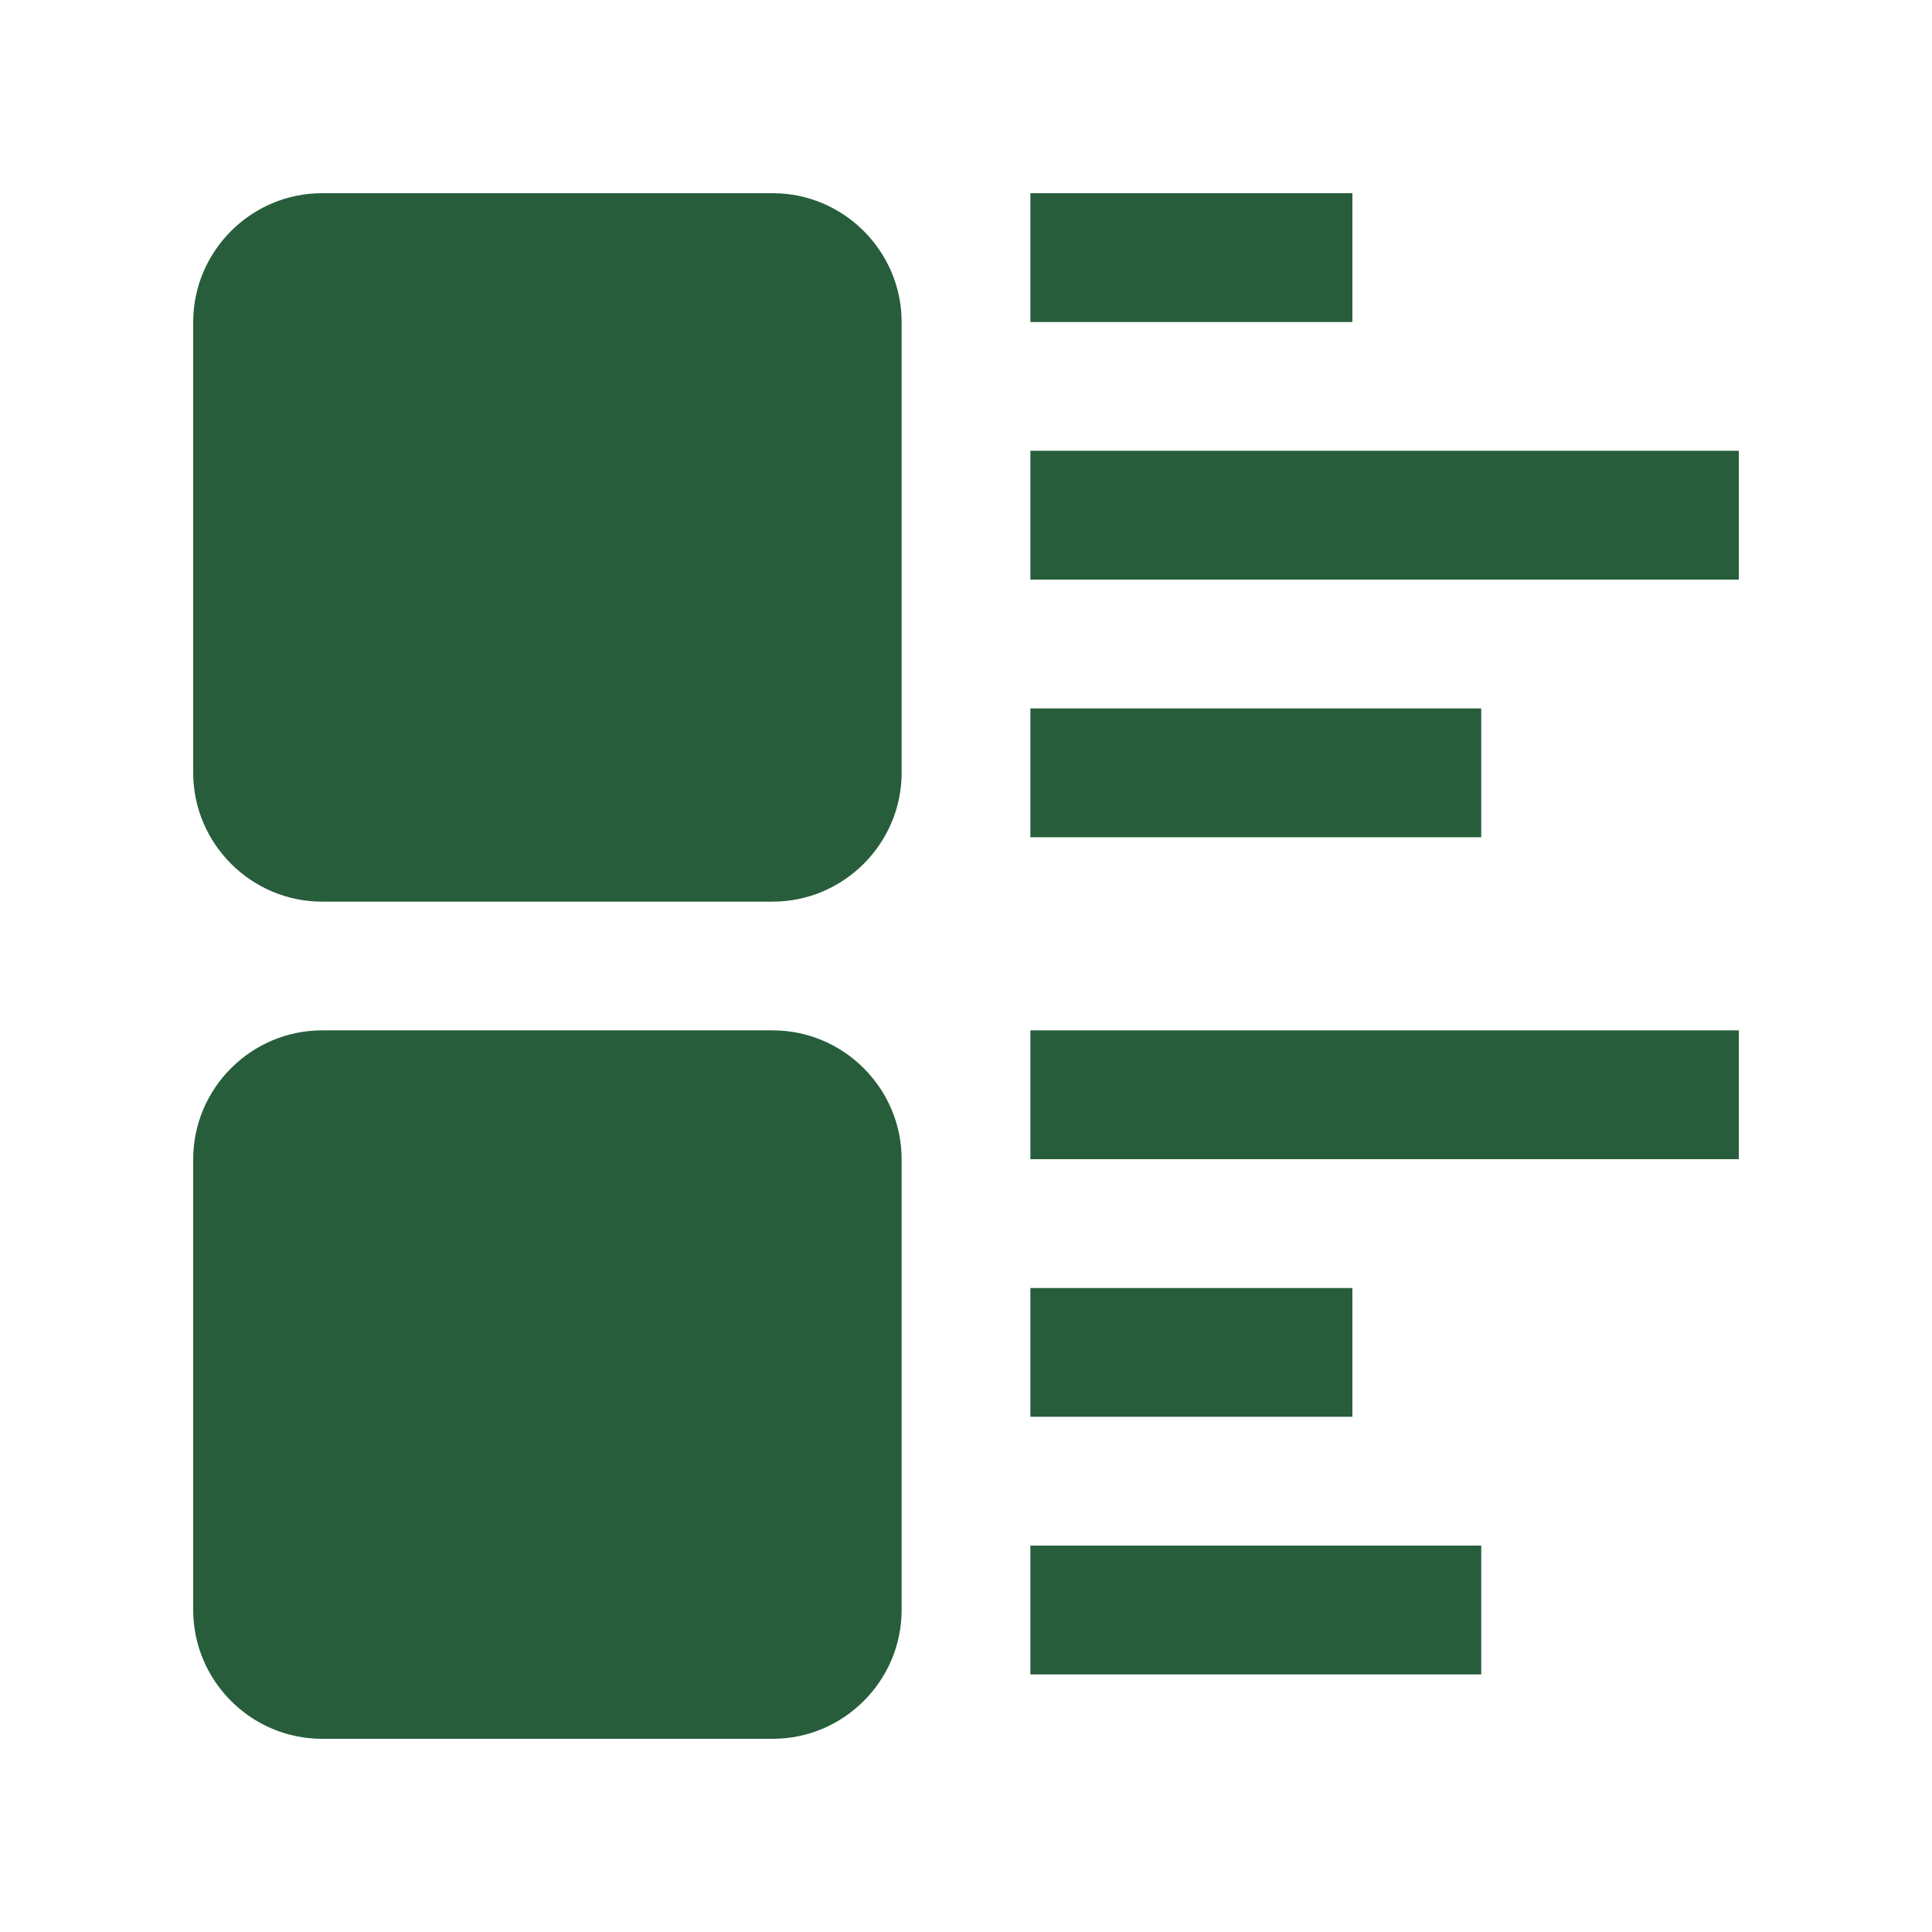
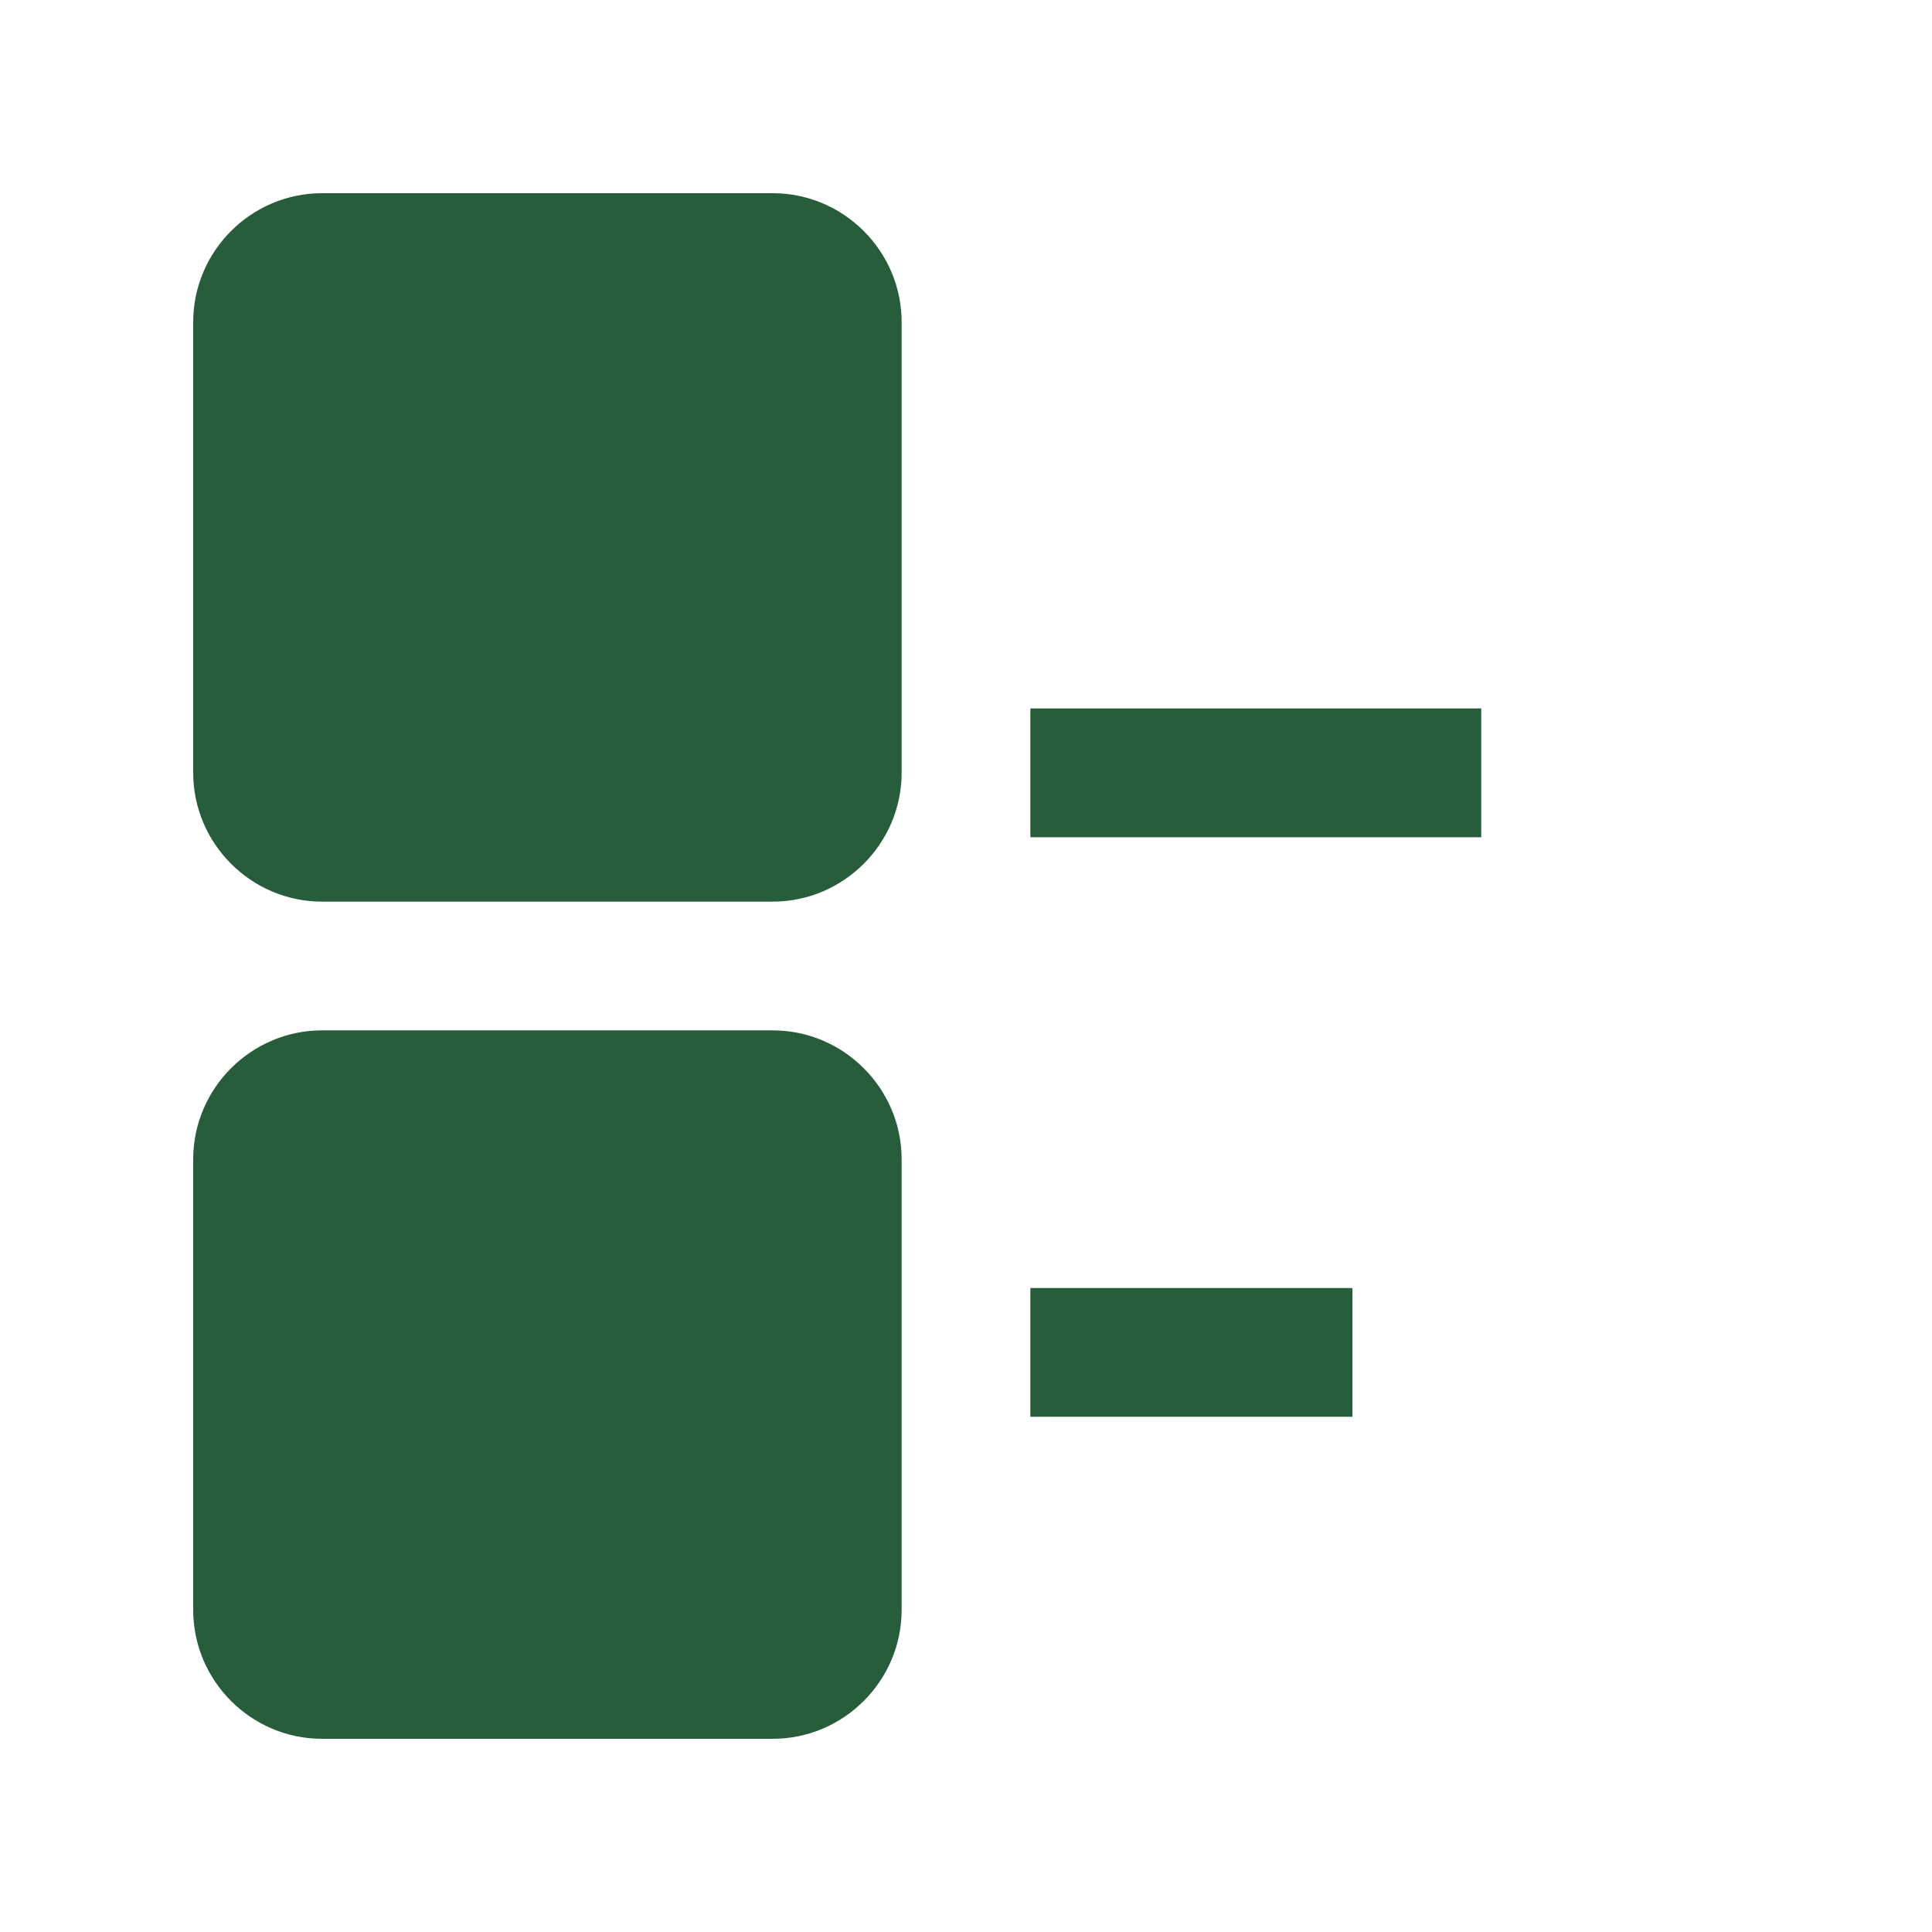
<svg xmlns="http://www.w3.org/2000/svg" width="22" height="22" viewBox="0 0 22 22" fill="none">
  <path d="M10.267 8.8C10.267 9.606 9.606 10.267 8.8 10.267H3.667C2.86 10.267 2.2 9.606 2.2 8.8V3.667C2.2 2.86 2.86 2.2 3.667 2.2H8.8C9.606 2.2 10.267 2.86 10.267 3.667V8.8Z" fill="#275D3B" />
  <path d="M10.267 18.333C10.267 19.14 9.606 19.8 8.8 19.8H3.667C2.86 19.8 2.2 19.14 2.2 18.333V13.2C2.2 12.394 2.86 11.733 3.667 11.733H8.8C9.606 11.733 10.267 12.394 10.267 13.2V18.333Z" fill="#275D3B" />
-   <path d="M11.733 2.2H15.4V3.667H11.733V2.2Z" fill="#275D3B" />
  <path d="M11.733 8.067H16.867V9.534H11.733V8.067Z" fill="#275D3B" />
-   <path d="M11.733 5.133H19.8V6.6H11.733V5.133Z" fill="#275D3B" />
-   <path d="M11.733 11.733H19.8V13.2H11.733V11.733Z" fill="#275D3B" />
-   <path d="M11.733 17.6H16.867V19.067H11.733V17.6Z" fill="#275D3B" />
  <path d="M11.733 14.667H15.4V16.133H11.733V14.667Z" fill="#275D3B" />
</svg>